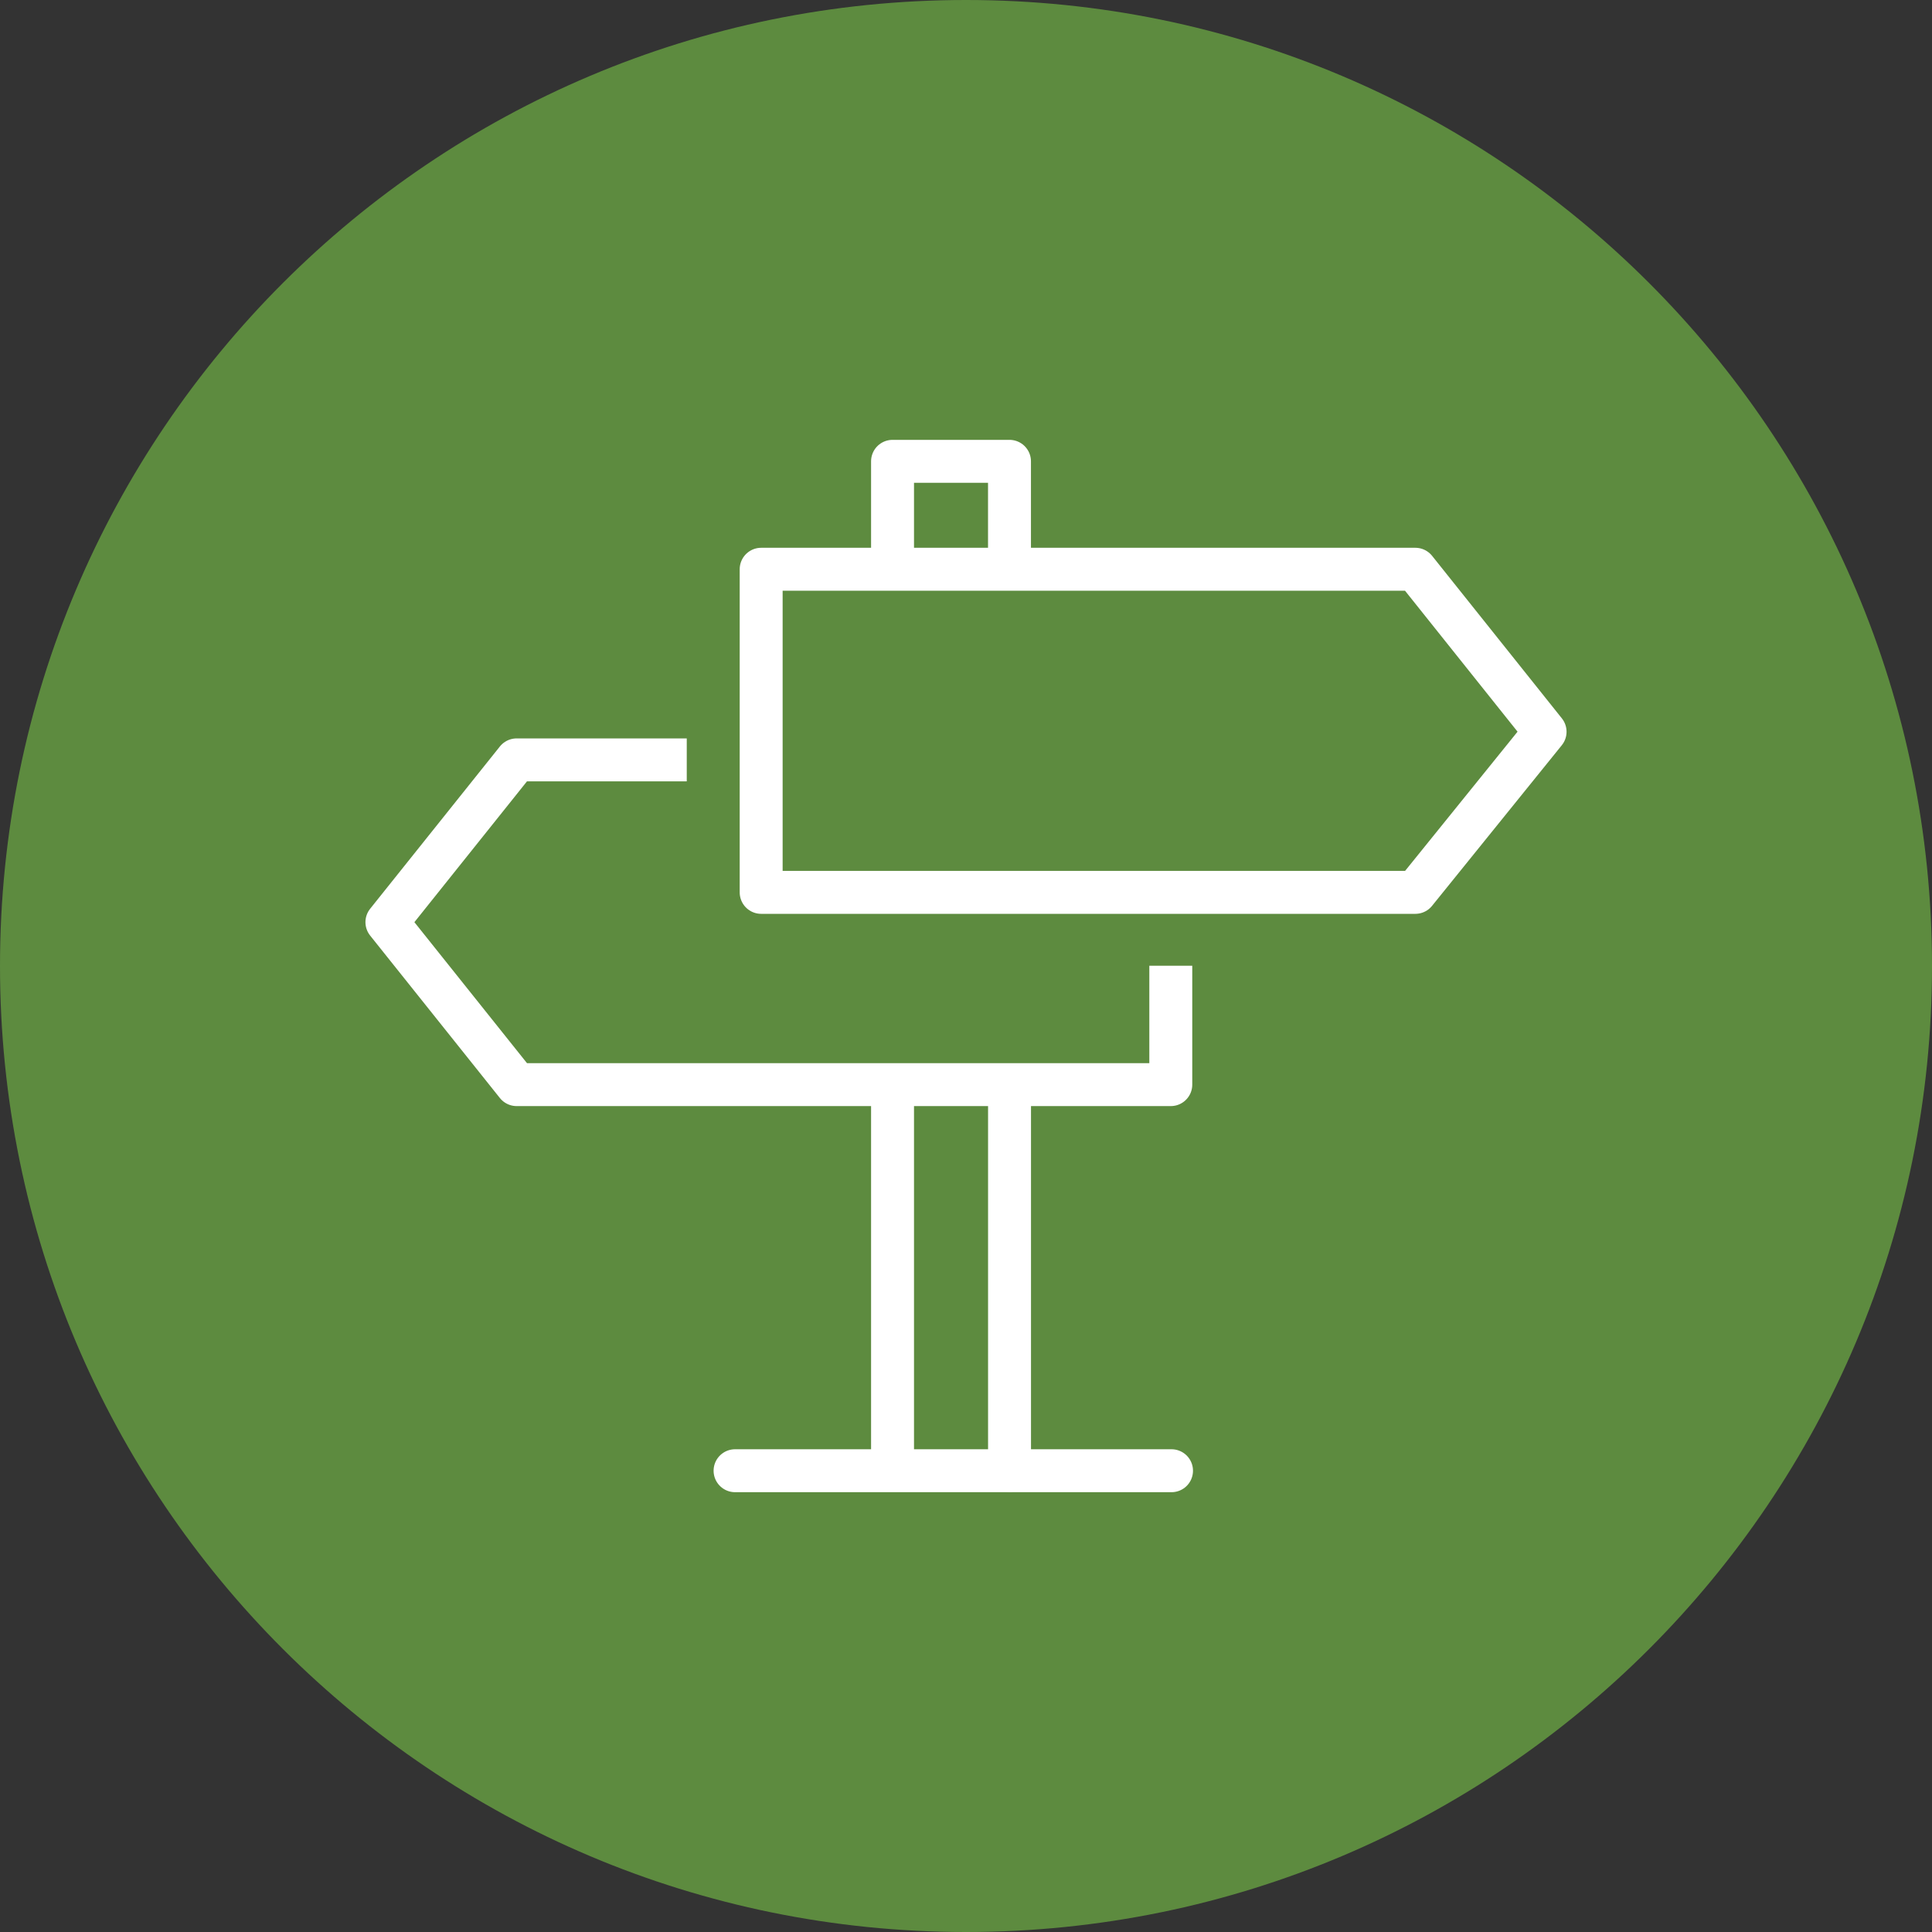
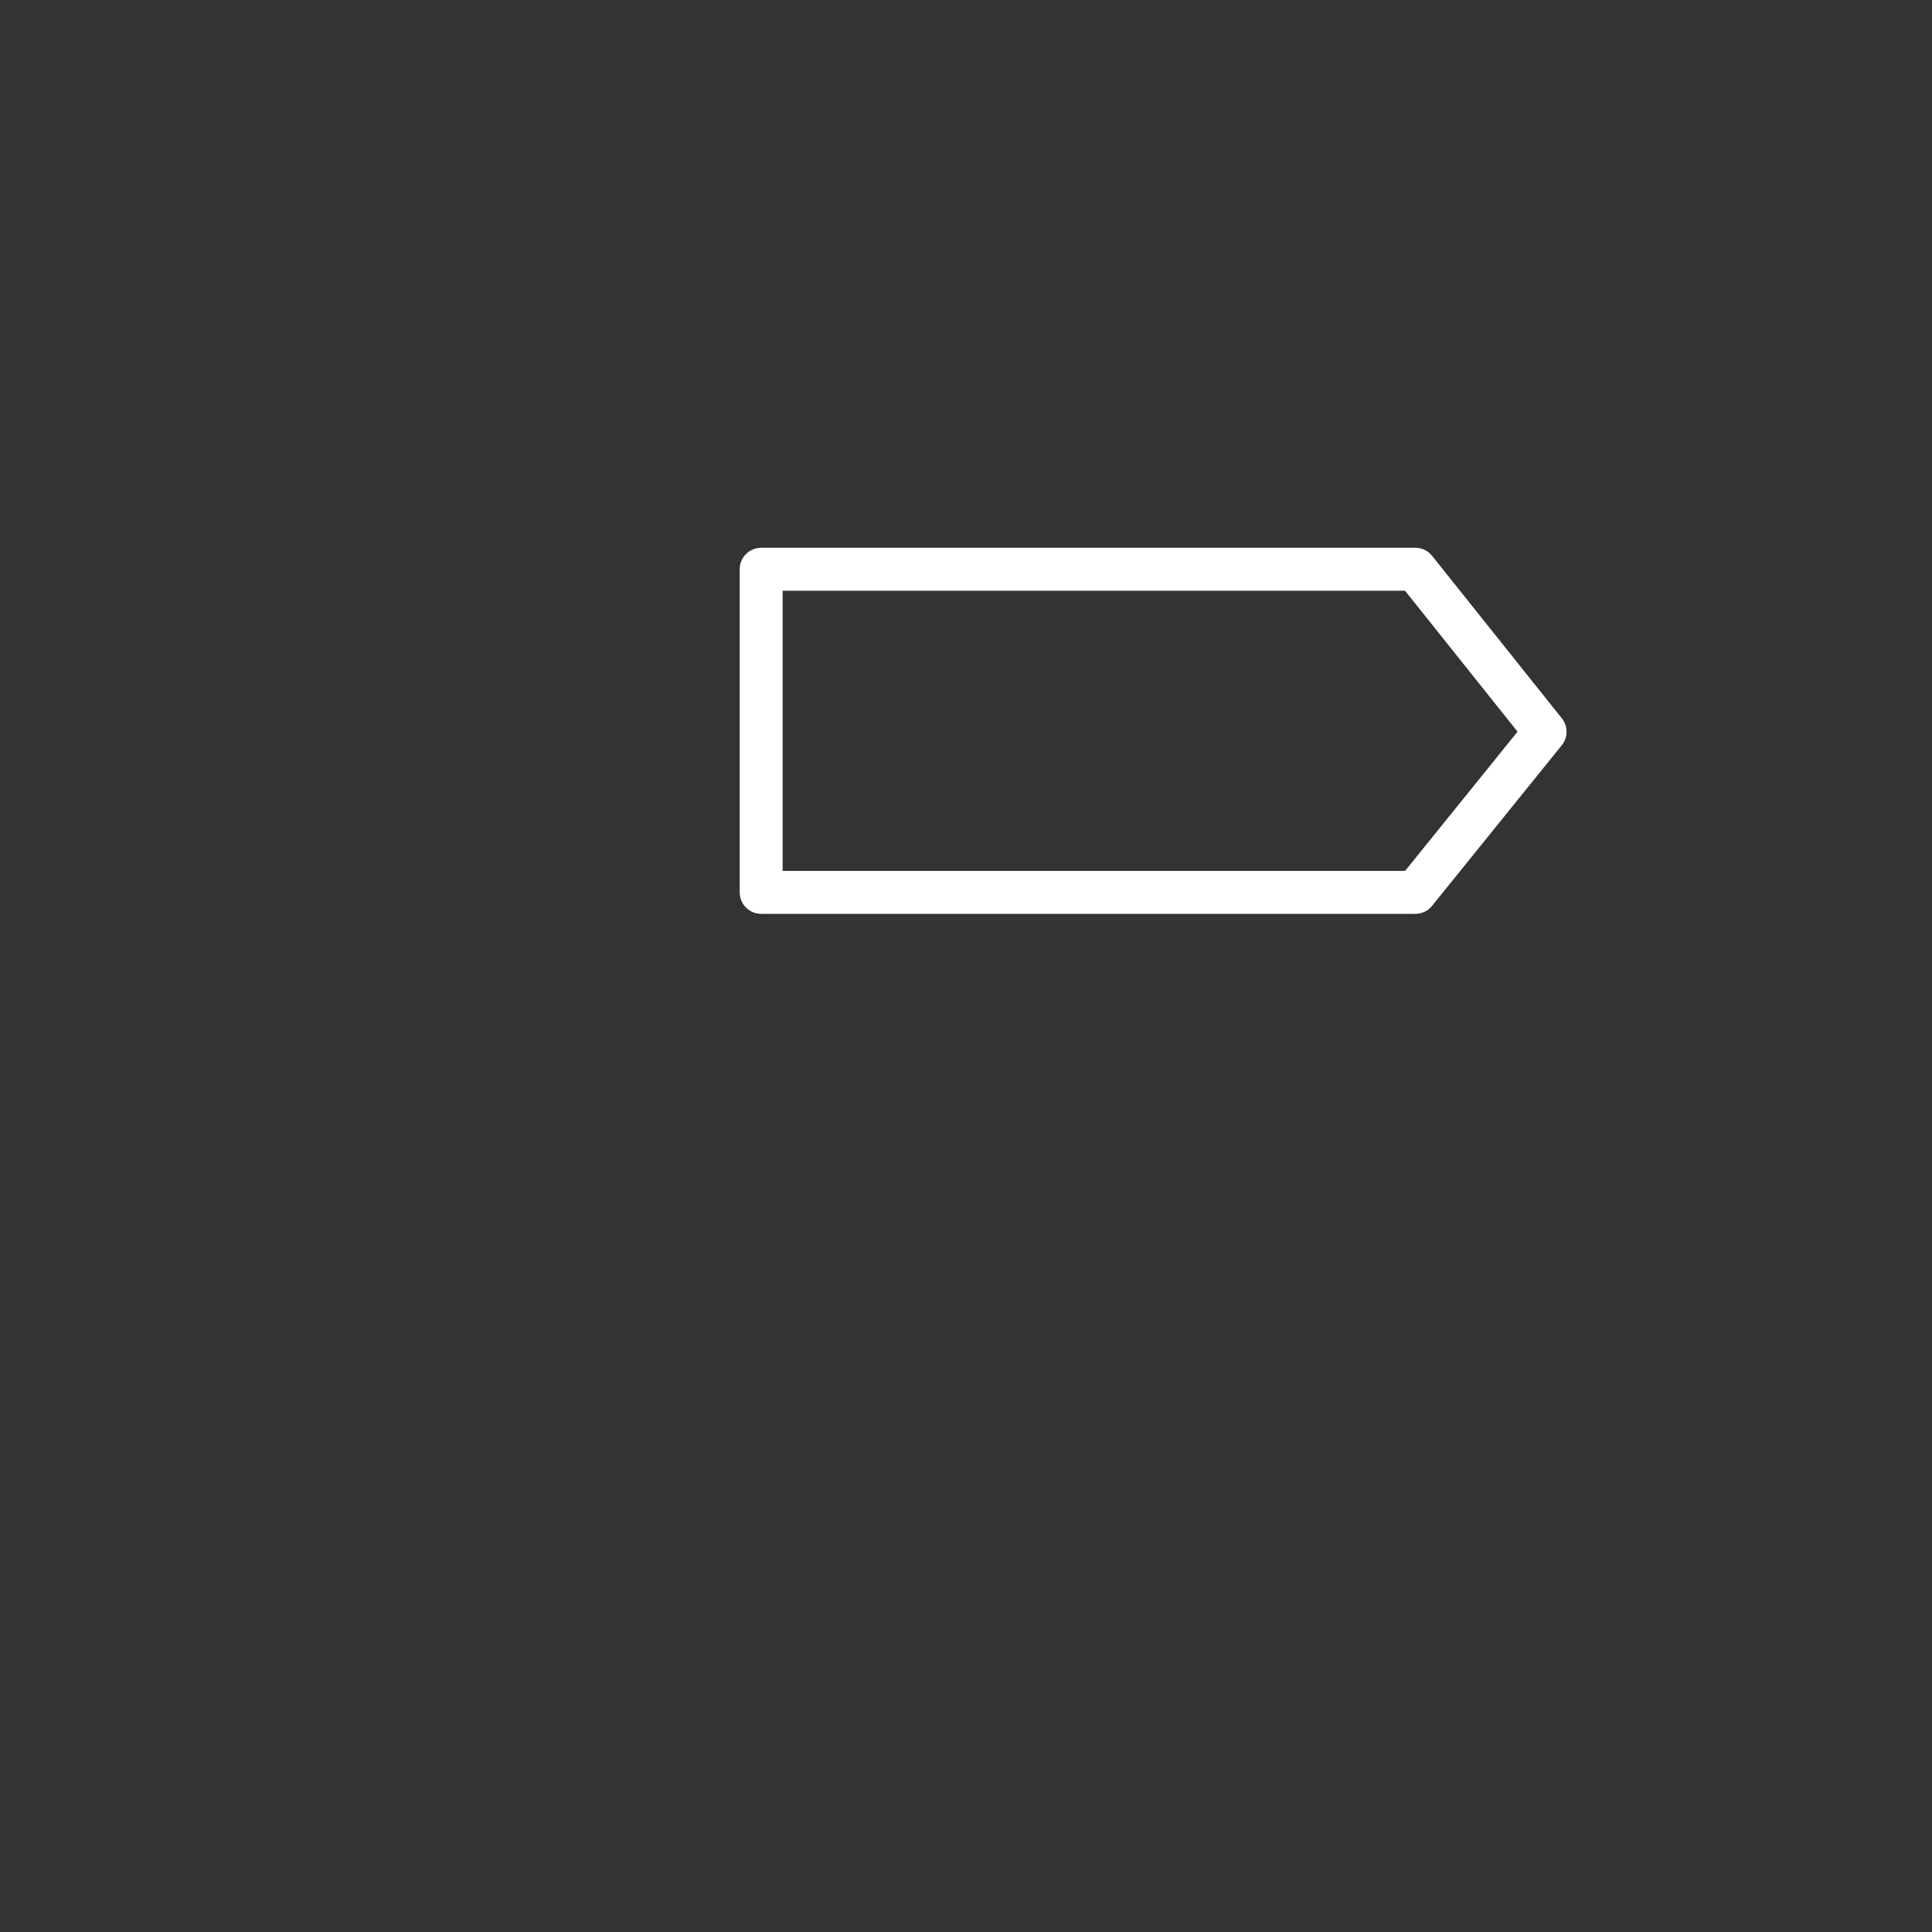
<svg xmlns="http://www.w3.org/2000/svg" xmlns:xlink="http://www.w3.org/1999/xlink" version="1.0" id="Livello_1" x="0px" y="0px" viewBox="0 0 45 45" style="enable-background:new 0 0 45 45;" xml:space="preserve">
  <rect x="0" y="0" width="45" height="45" fill="#333333" stroke="none" />
  <g>
    <defs>
-       <rect id="SVGID_1_" width="45" height="45" />
-     </defs>
+       </defs>
    <clipPath id="SVGID_00000078003807540930379710000012298019074757728149_">
      <use xlink:href="#SVGID_1_" style="overflow:visible;" />
    </clipPath>
-     <path style="clip-path:url(#SVGID_00000078003807540930379710000012298019074757728149_);fill:#5D8B3F;" d="M22.5,45   C34.926,45,45,34.926,45,22.5S34.926,0,22.5,0S0,10.074,0,22.5S10.074,45,22.5,45" />
  </g>
-   <line style="fill:none;stroke:#FFFFFF;stroke-linecap:round;stroke-linejoin:round;" x1="23.514" y1="25.27" x2="23.514" y2="34.247" />
-   <path style="fill:none;stroke:#FFFFFF;stroke-linejoin:round;" d="M27.27,22.494v2.769H12.034l-3.022-3.784l3.022-3.78h3.962   M20.789,34.247V25.27 M20.789,13.23v-2.485h2.724v2.485" />
  <polygon style="fill:none;stroke:#FFFFFF;stroke-linecap:round;stroke-linejoin:round;" points="17.729,20.785 17.729,13.259   32.966,13.259 35.988,17.044 32.966,20.785 " />
-   <line style="fill:none;stroke:#FFFFFF;stroke-linecap:round;stroke-miterlimit:10;" x1="17.121" y1="34.256" x2="27.287" y2="34.256" />
</svg>